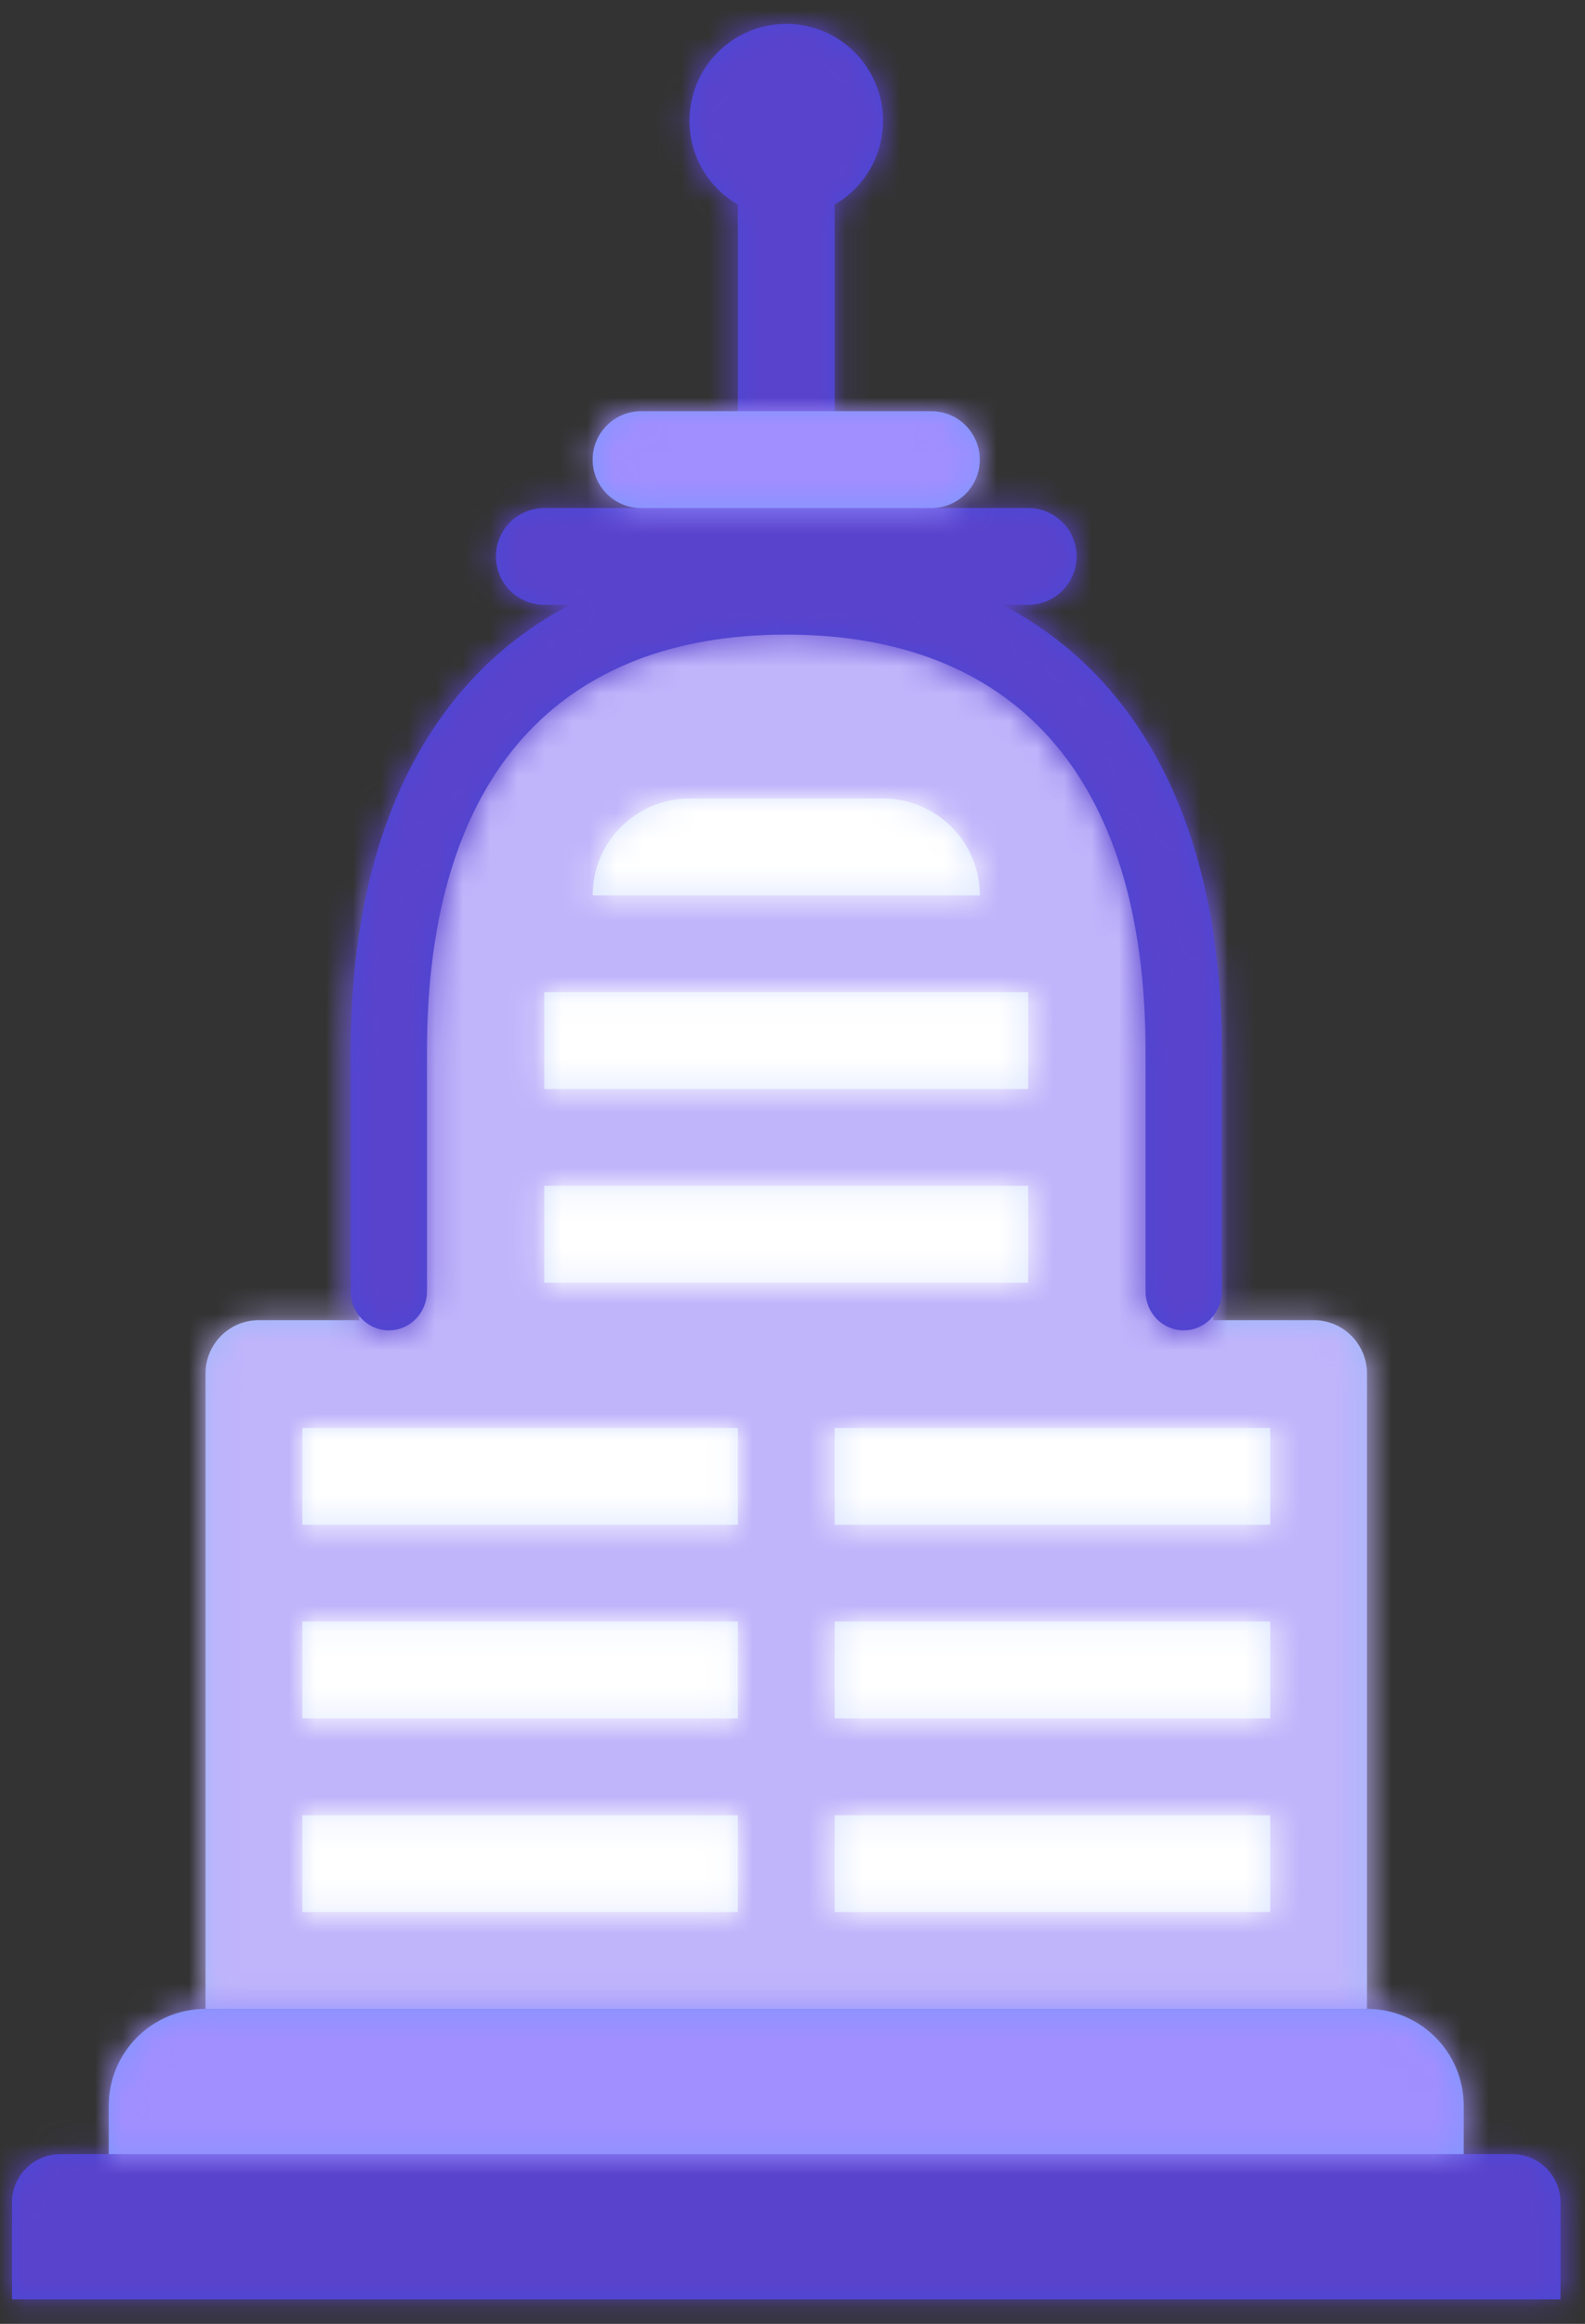
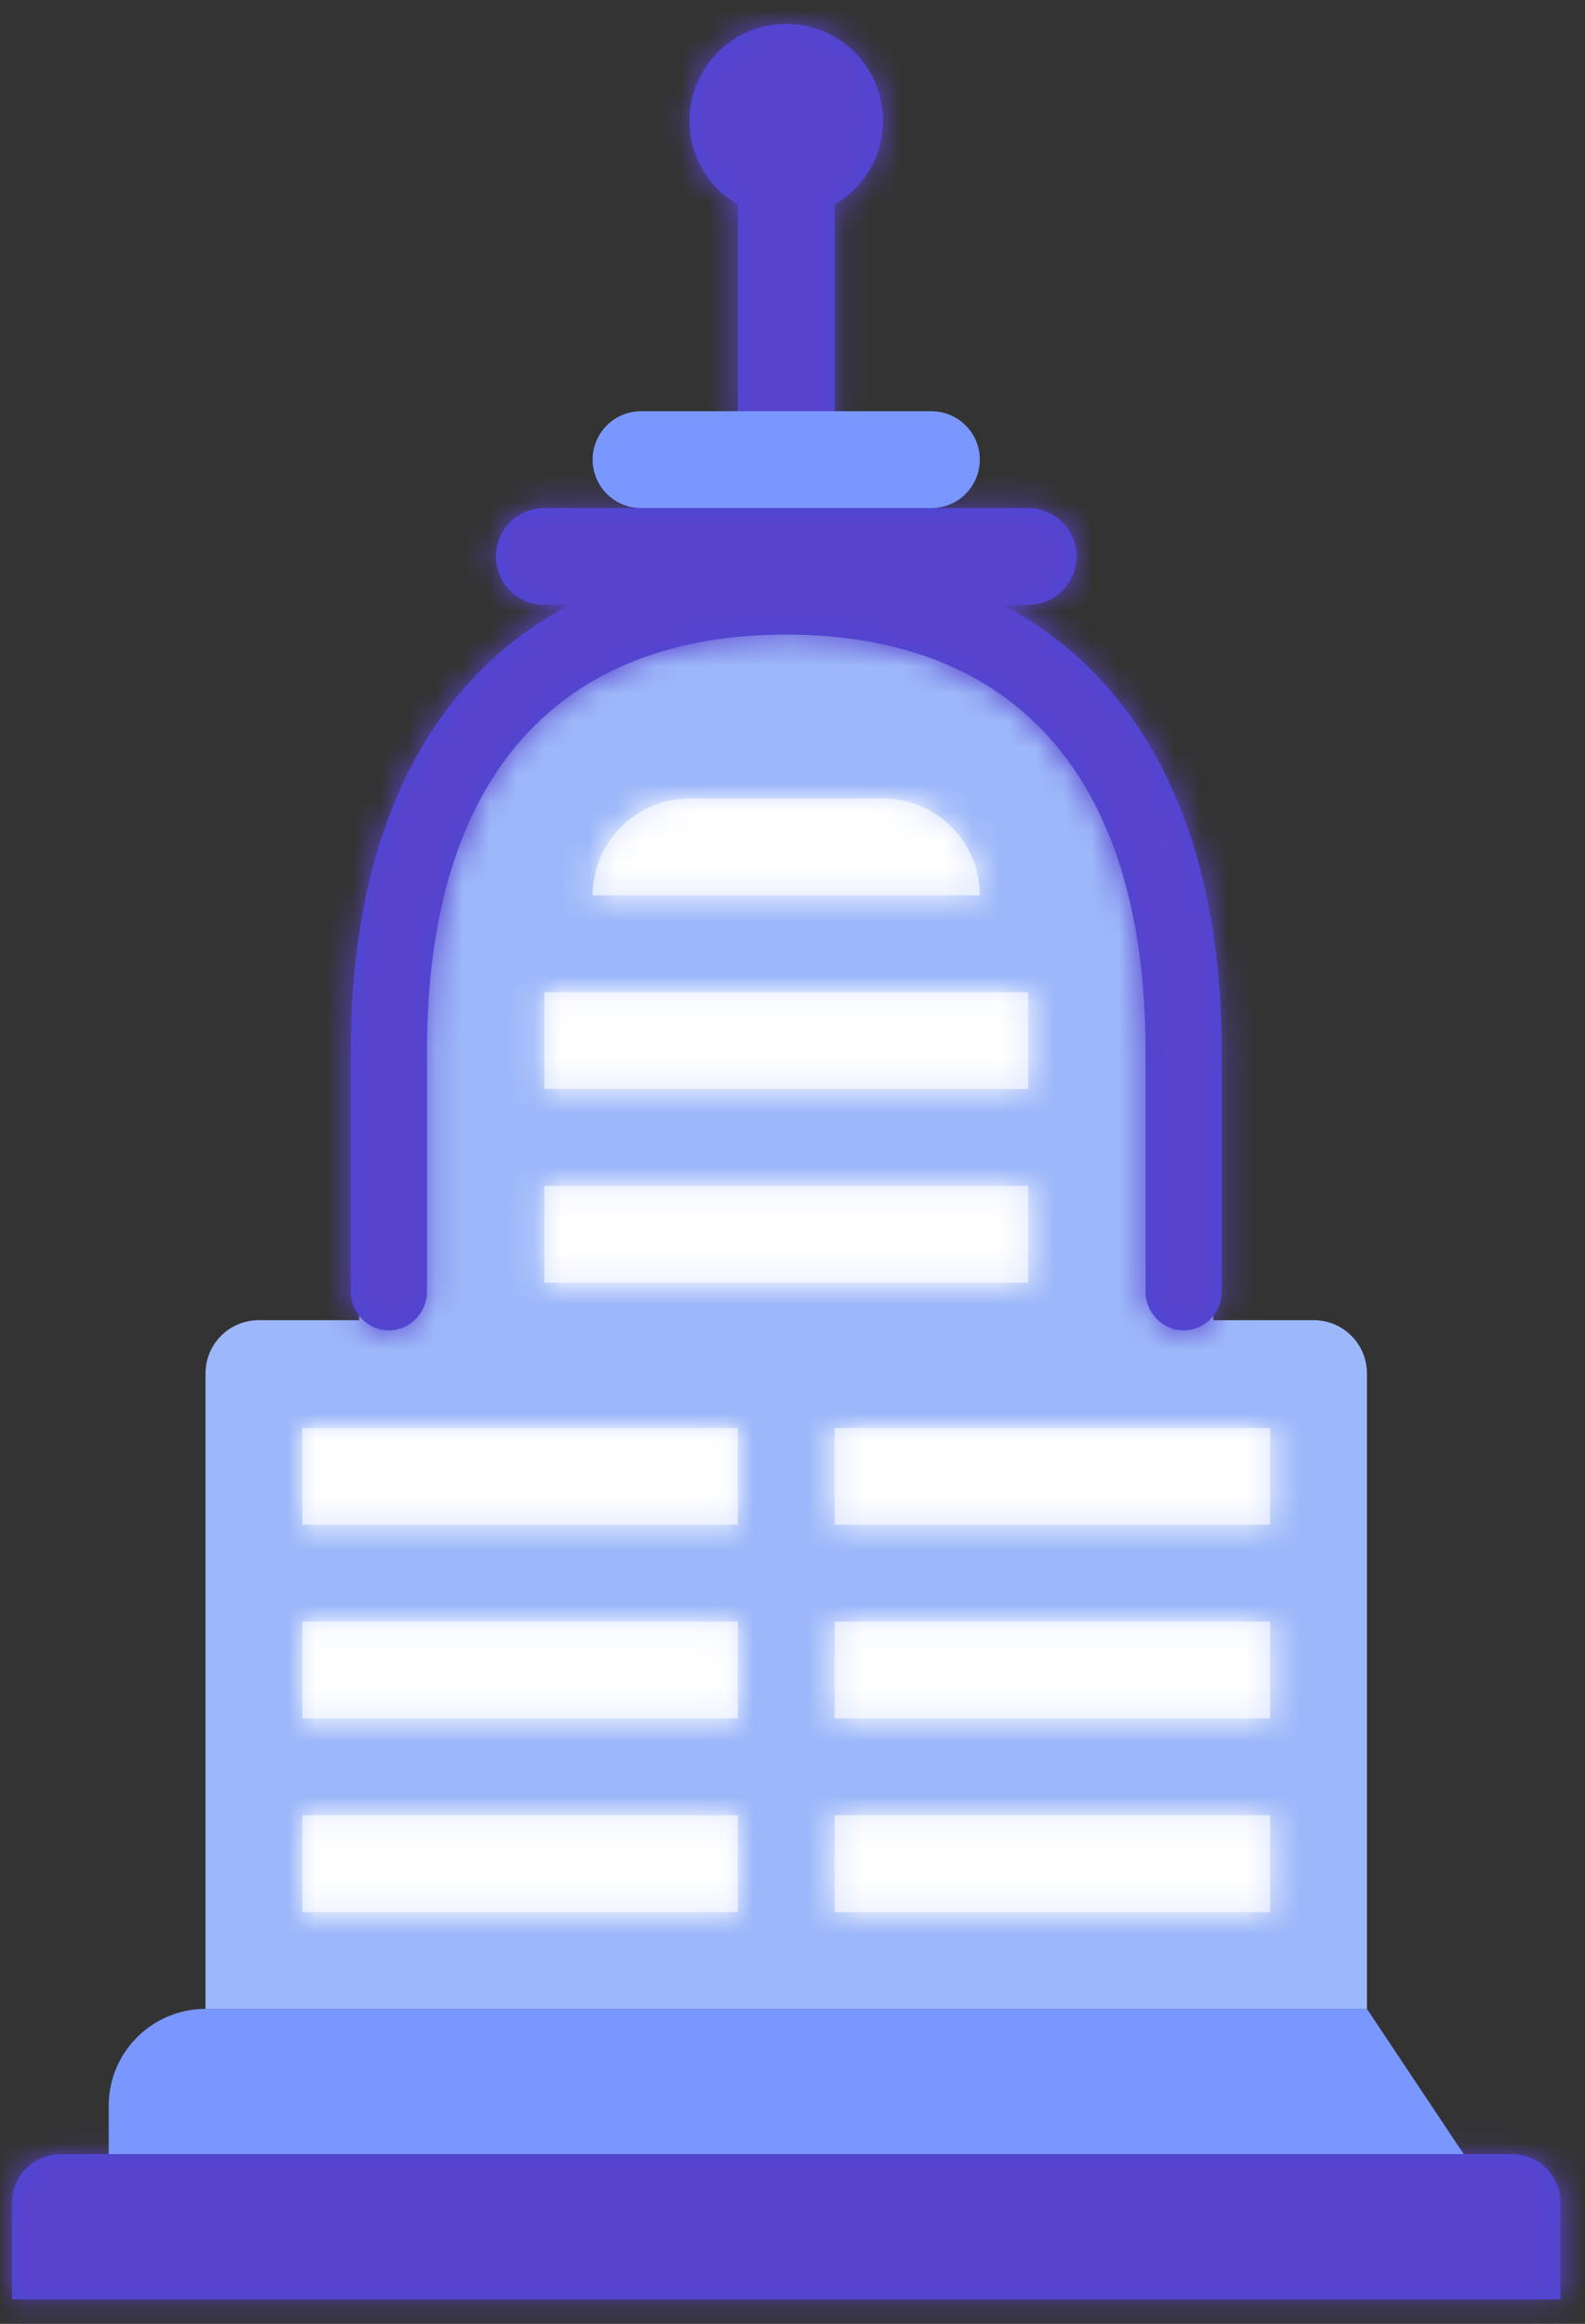
<svg xmlns="http://www.w3.org/2000/svg" xmlns:xlink="http://www.w3.org/1999/xlink" width="58px" height="85px" viewBox="0 0 58 85" version="1.1">
  <rect x="0" y="0" width="58" height="85" fill="#333333" stroke="none" />
  <title>Sets / Various / Company</title>
  <desc>Created with Sketch.</desc>
  <defs>
    <path d="M30.104,77.917 L30.104,54.674 C30.104,53.598 30.976,52.726 32.052,52.726 L35.727,52.726 L35.727,42.189 C35.727,33.559 42.724,26.562 51.354,26.562 L51.354,26.562 C59.985,26.562 66.981,33.559 66.981,42.189 L66.981,52.726 L70.656,52.726 C71.732,52.726 72.604,53.598 72.604,54.674 L72.604,77.917 L30.104,77.917 Z" id="path-1" />
    <path d="M0,26.562 L0,23.021 L15.938,23.021 L15.938,26.562 L0,26.562 Z M0,33.646 L0,30.104 L15.938,30.104 L15.938,33.646 L0,33.646 Z M0,40.729 L0,37.188 L15.938,37.188 L15.938,40.729 L0,40.729 Z M19.479,26.562 L19.479,23.021 L35.417,23.021 L35.417,26.562 L19.479,26.562 Z M19.479,33.646 L19.479,30.104 L35.417,30.104 L35.417,33.646 L19.479,33.646 Z M19.479,40.729 L19.479,37.188 L35.417,37.188 L35.417,40.729 L19.479,40.729 Z M8.854,10.625 L8.854,7.083 L26.562,7.083 L26.562,10.625 L8.854,10.625 Z M10.625,3.542 C10.625,1.586 12.211,-8.47762796e-17 14.167,-4.4408921e-16 L21.25,-4.4408921e-16 C23.206,-8.0340214e-16 24.792,1.586 24.792,3.542 L10.625,3.542 Z M8.854,17.708 L8.854,14.167 L26.562,14.167 L26.562,17.708 L8.854,17.708 Z" id="path-3" />
    <path d="M30.104,6.61 L30.104,14.167 C30.104,15.145 29.311,15.938 28.333,15.938 C27.355,15.938 26.562,15.145 26.562,14.167 L26.562,6.61 C25.504,5.997 24.792,4.853 24.792,3.542 C24.792,1.586 26.377,0 28.333,0 C30.289,0 31.875,1.586 31.875,3.542 C31.875,4.853 31.163,5.997 30.104,6.61 Z M20.421,21.25 L19.479,21.25 C18.501,21.25 17.708,20.457 17.708,19.479 C17.708,18.501 18.501,17.708 19.479,17.708 L37.188,17.708 C38.166,17.708 38.958,18.501 38.958,19.479 C38.958,20.457 38.166,21.25 37.188,21.25 L36.245,21.25 C41.308,23.889 44.271,29.433 44.271,37.584 L44.271,46.358 C44.271,47.147 43.646,47.787 42.876,47.787 C42.105,47.787 41.481,47.147 41.481,46.358 L41.481,37.584 C41.481,27.393 36.552,22.338 28.333,22.338 C20.114,22.338 15.186,27.393 15.186,37.584 L15.186,46.358 C15.186,47.147 14.562,47.787 13.791,47.787 C13.02,47.787 12.396,47.147 12.396,46.358 L12.396,37.584 C12.396,29.433 15.358,23.889 20.421,21.25 Z M0,83.229 L4.4408921e-16,79.688 C3.24318233e-16,78.709 0.793,77.917 1.771,77.917 L28.333,77.917 L54.896,77.917 C55.874,77.917 56.667,78.709 56.667,79.688 L56.667,83.229 L0,83.229 Z" id="path-5" />
-     <path d="M19.479,0 L30.104,-2.88657986e-15 C31.082,-2.19759406e-15 31.875,0.793 31.875,1.771 C31.875,2.749 31.082,3.542 30.104,3.542 L19.479,3.542 C18.501,3.542 17.708,2.749 17.708,1.771 C17.708,0.793 18.501,1.79656465e-16 19.479,0 Z M0,63.75 L0,61.979 C-2.39541954e-16,60.023 1.586,58.438 3.542,58.438 L46.042,58.438 C47.998,58.438 49.583,60.023 49.583,61.979 L49.583,63.75 L0,63.75 Z" id="path-7" />
+     <path d="M19.479,0 L30.104,-2.88657986e-15 C31.082,-2.19759406e-15 31.875,0.793 31.875,1.771 C31.875,2.749 31.082,3.542 30.104,3.542 L19.479,3.542 C18.501,3.542 17.708,2.749 17.708,1.771 C17.708,0.793 18.501,1.79656465e-16 19.479,0 Z M0,63.75 L0,61.979 C-2.39541954e-16,60.023 1.586,58.438 3.542,58.438 L46.042,58.438 L49.583,63.75 L0,63.75 Z" id="path-7" />
  </defs>
  <g id="Page---About" stroke="none" stroke-width="1" fill="none" fill-rule="evenodd" transform="translate(-908, -939)">
    <g id="Section---Story" transform="translate(0, 777)">
      <g id="Group-2" transform="translate(850, 112)">
        <g id="Sets-/-Various-/-Company" transform="translate(0, 19)">
          <g id="Group-2" transform="translate(35.417, 26.562)">
            <g id="Group-4">
              <mask id="mask-2" fill="white">
                <use xlink:href="#path-1" />
              </mask>
              <use id="Combined-Shape" fill="#9DB8FA" xlink:href="#path-1" />
              <g id="Colors-/-Theme-/-Purple-/-1.5-Purple" mask="url(#mask-2)" fill="#C0B4FB">
                <g transform="translate(0.626, 0.192)" id="Colors-/-1.5-Purple">
-                   <rect x="0" y="0" width="99.167" height="99.167" />
-                 </g>
+                   </g>
              </g>
            </g>
            <g id="Group-3" transform="translate(33.646, 33.646)">
              <mask id="mask-4" fill="white">
                <use xlink:href="#path-3" />
              </mask>
              <use id="Combined-Shape" fill="#D9E4FF" xlink:href="#path-3" />
              <g id="Colors-/-Greys-/-White" mask="url(#mask-4)" fill="#FFFFFF">
                <g transform="translate(-33.019, -33.454)" id="Colors-/-5.7-Grey">
                  <rect x="0" y="0" width="99.167" height="99.167" />
                </g>
              </g>
            </g>
            <g id="Group-5" transform="translate(23.021, 5.312)">
              <mask id="mask-6" fill="white">
                <use xlink:href="#path-5" />
              </mask>
              <use id="Combined-Shape" fill="#4A47D5" fill-rule="nonzero" xlink:href="#path-5" />
              <g id="Colors-/-Theme-/-Purple-/-1.1-Purple" mask="url(#mask-6)" fill="#5A43CC">
                <g transform="translate(-22.394, -5.121)" id="Colors-/-1.1-Purple">
                  <rect x="0" y="0" width="99.167" height="99.167" />
                </g>
              </g>
            </g>
            <g id="Group-6" transform="translate(26.562, 19.479)">
              <mask id="mask-8" fill="white">
                <use xlink:href="#path-7" />
              </mask>
              <use id="Combined-Shape" fill="#7A97FF" xlink:href="#path-7" />
              <g id="Colors-/-Theme-/-Purple-/-1.4-Purple" mask="url(#mask-8)" fill="#A18EFF">
                <g transform="translate(-25.936, -19.287)" id="Colors-/-1.4-Purple">
-                   <rect x="0" y="0" width="99.167" height="99.167" />
-                 </g>
+                   </g>
              </g>
            </g>
          </g>
        </g>
      </g>
    </g>
  </g>
</svg>